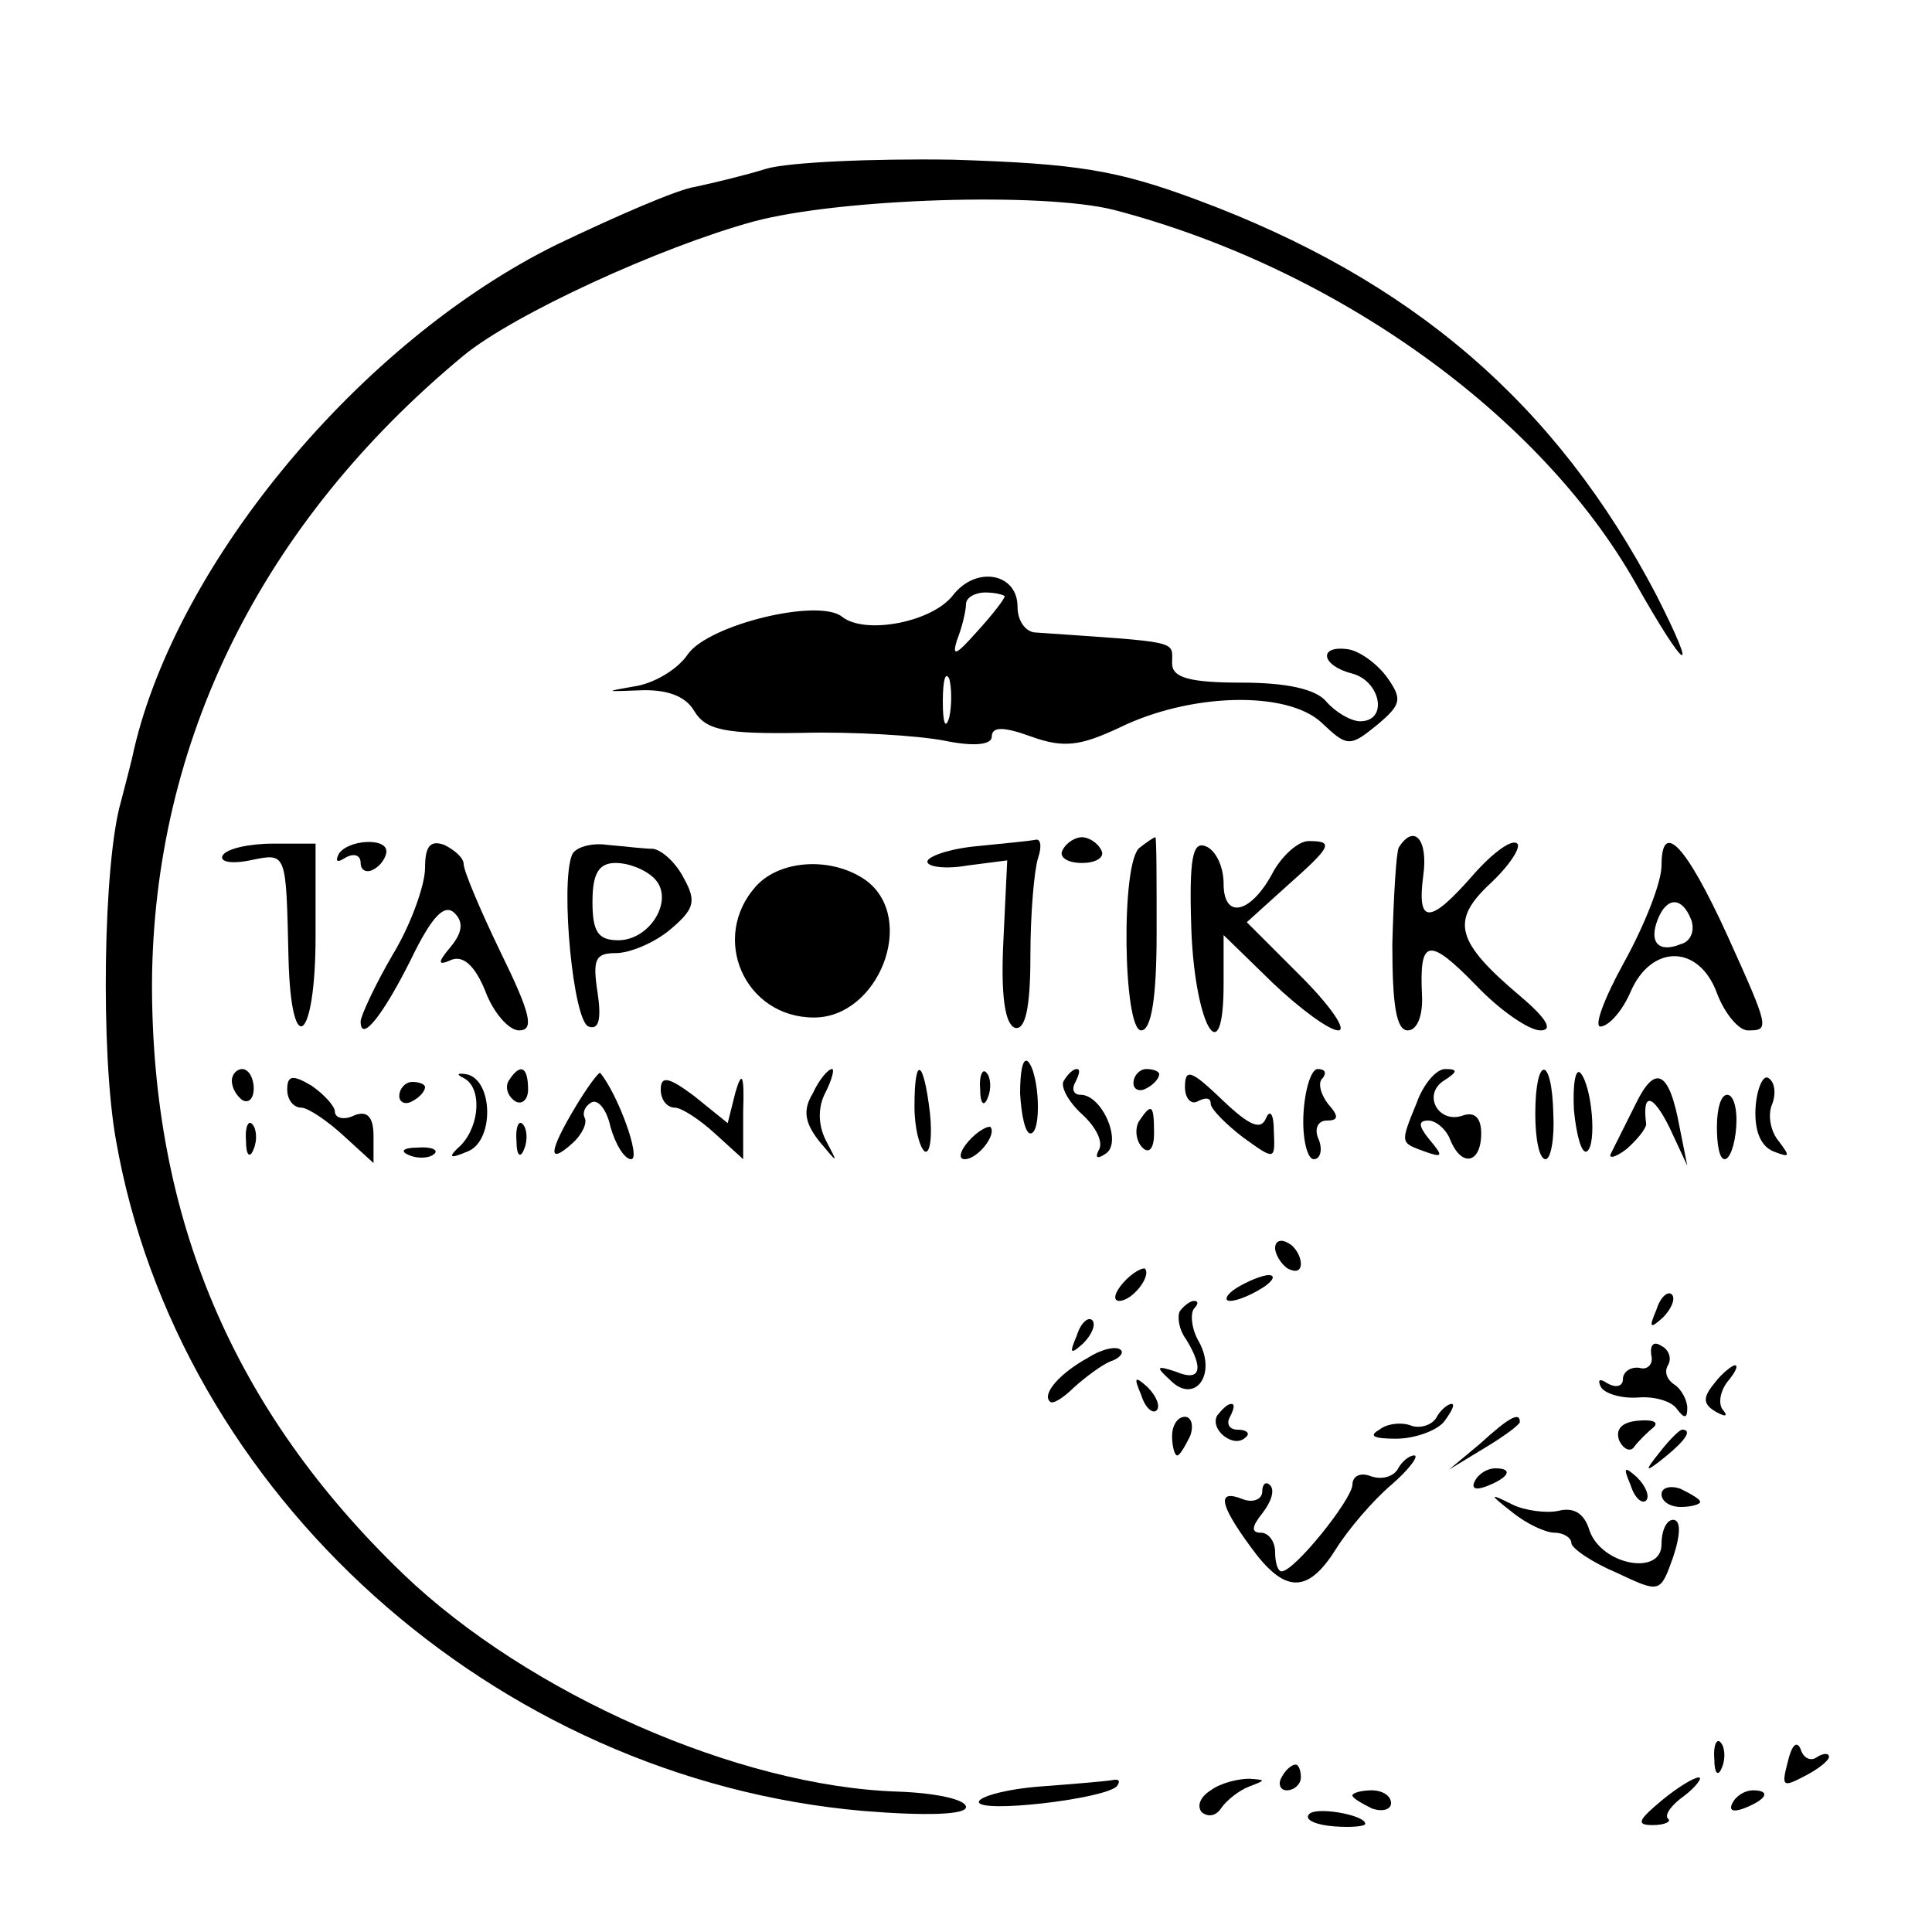
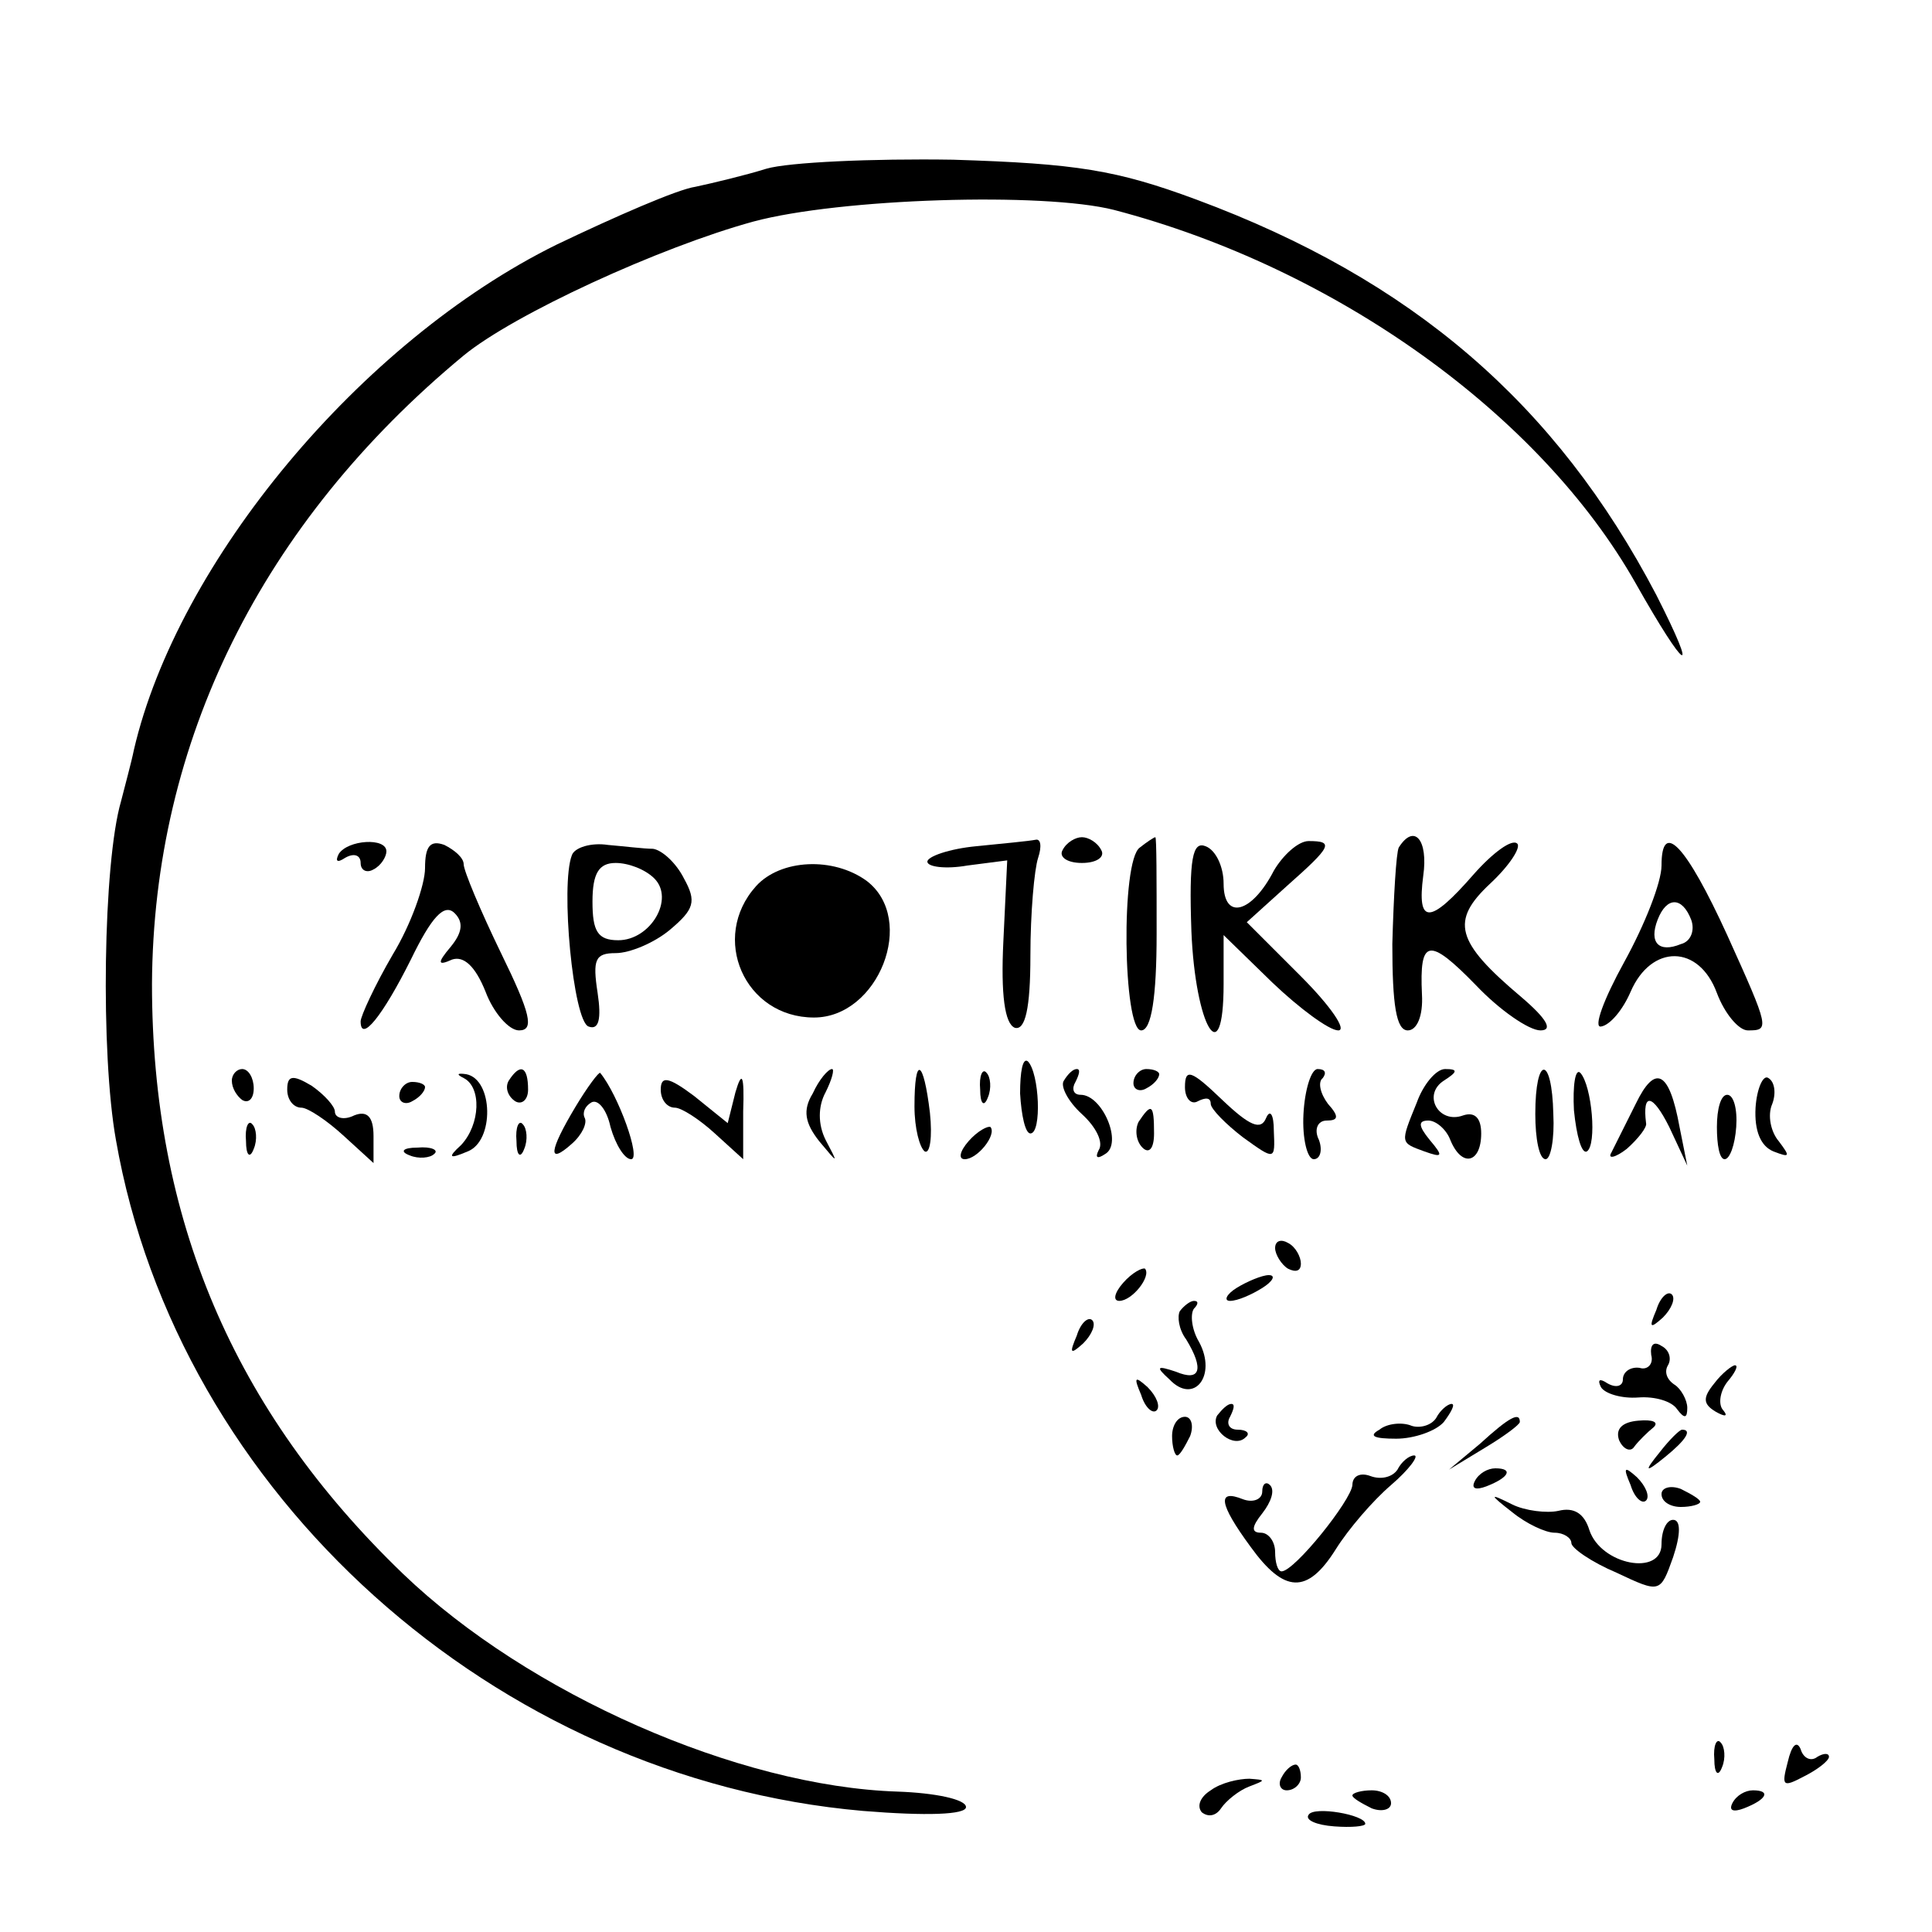
<svg xmlns="http://www.w3.org/2000/svg" version="1.0" width="150pt" height="150pt" viewBox="0 0 150 150" preserveAspectRatio="xMidYMid meet">
  <g transform="translate(0,150) scale(0.1,-0.1)" fill="#000000" stroke="none">
    <path d="M595 1369 c-16 -5 -41 -11 -55 -14 -14 -2 -62 -23 -108 -45 -152 -75 -294 -246 -328 -392 -2 -10 -7 -28 -10 -40 -14 -48 -16 -196 -4 -263 48 -275 294 -496 580 -521 49 -4 80 -3 80 3 0 6 -24 11 -53 12 -124 4 -287 76 -384 169 -132 127 -195 276 -195 458 1 188 85 358 242 488 39 32 152 84 225 104 67 18 225 23 280 9 172 -45 331 -159 405 -290 39 -69 50 -76 16 -9 -78 149 -190 245 -357 307 -62 23 -93 28 -189 31 -63 1 -128 -2 -145 -7z" />
-     <path d="M740 1038 c-16 -21 -68 -31 -86 -17 -18 15 -104 -6 -120 -29 -8 -12 -27 -23 -42 -25 -23 -4 -22 -4 4 -3 21 1 36 -4 43 -16 9 -15 24 -18 84 -17 39 1 89 -2 110 -6 24 -5 37 -3 37 3 0 8 9 8 31 0 25 -9 38 -7 68 7 55 27 130 29 157 4 20 -19 22 -19 43 -2 19 16 20 20 8 37 -8 11 -22 21 -31 22 -23 3 -20 -13 4 -19 22 -6 28 -37 6 -37 -7 0 -19 7 -26 15 -8 10 -31 15 -66 15 -41 0 -54 4 -54 15 0 18 8 16 -107 24 -7 1 -13 9 -13 20 0 26 -32 32 -50 9z m40 -1 c0 -2 -10 -15 -22 -28 -16 -18 -19 -19 -15 -6 4 10 7 23 7 28 0 5 7 9 15 9 8 0 15 -2 15 -3z m-43 -94 c-3 -10 -5 -4 -5 12 0 17 2 24 5 18 2 -7 2 -21 0 -30z" />
-     <path d="M173 836 c-3 -5 6 -7 21 -4 29 6 28 7 30 -76 2 -80 21 -65 21 17 l0 72 -33 0 c-19 0 -36 -4 -39 -9z" />
    <path d="M263 837 c-3 -6 -1 -7 5 -3 7 4 12 2 12 -4 0 -6 5 -8 10 -5 6 3 10 10 10 14 0 11 -30 9 -37 -2z" />
    <path d="M330 826 c0 -13 -11 -44 -25 -67 -14 -24 -25 -48 -25 -52 0 -17 17 4 39 48 16 33 26 44 34 36 7 -7 6 -15 -3 -26 -11 -13 -10 -15 1 -10 9 3 18 -5 26 -25 6 -16 18 -30 26 -30 12 0 9 13 -14 60 -16 33 -29 64 -29 69 0 5 -7 11 -15 15 -11 4 -15 -1 -15 -18z" />
    <path d="M444 836 c-9 -23 1 -129 13 -133 8 -3 10 6 7 26 -4 26 -2 31 14 31 11 0 30 8 42 18 19 16 21 22 11 40 -6 12 -17 22 -24 23 -7 0 -23 2 -35 3 -13 2 -26 -2 -28 -8z m64 -18 c16 -16 -3 -48 -28 -48 -16 0 -20 7 -20 30 0 22 5 30 18 30 10 0 23 -5 30 -12z" />
    <path d="M758 843 c-21 -2 -38 -8 -38 -12 0 -4 14 -6 31 -3 l31 4 -3 -63 c-2 -41 1 -64 9 -67 8 -2 12 15 12 56 0 33 3 67 6 76 3 9 2 15 -2 14 -5 -1 -26 -3 -46 -5z" />
    <path d="M825 840 c-3 -5 3 -10 15 -10 12 0 18 5 15 10 -3 6 -10 10 -15 10 -5 0 -12 -4 -15 -10z" />
    <path d="M885 842 c-15 -10 -13 -142 1 -142 8 0 12 26 12 75 0 41 0 75 -1 75 -1 0 -7 -4 -12 -8z" />
    <path d="M925 777 c3 -74 25 -111 25 -41 l0 38 38 -37 c21 -20 44 -37 51 -37 7 0 -6 19 -29 42 l-42 42 31 28 c35 31 37 35 17 35 -8 0 -20 -11 -27 -23 -17 -33 -39 -39 -39 -10 0 13 -6 26 -14 29 -10 4 -13 -9 -11 -66z" />
    <path d="M1086 842 c-2 -4 -4 -38 -5 -75 0 -47 3 -67 12 -67 7 0 12 11 11 28 -2 43 5 45 42 7 18 -19 41 -35 50 -35 10 0 5 9 -15 26 -51 43 -55 59 -24 88 15 14 24 28 21 31 -4 4 -19 -7 -34 -24 -34 -39 -44 -39 -39 -1 4 28 -7 41 -19 22z" />
    <path d="M1290 828 c0 -13 -13 -46 -29 -75 -16 -29 -24 -51 -18 -50 7 1 17 13 23 27 16 37 53 37 67 -1 6 -16 17 -29 24 -29 17 0 17 1 -16 74 -32 70 -51 90 -51 54z m23 -42 c3 -8 0 -17 -8 -19 -17 -7 -25 1 -18 19 7 18 19 18 26 0z" />
    <path d="M587 812 c-36 -40 -9 -102 45 -102 50 0 80 76 41 106 -26 19 -67 17 -86 -4z" />
    <path d="M792 651 c1 -17 4 -31 8 -31 9 0 7 47 -2 56 -4 3 -6 -8 -6 -25z" />
    <path d="M180 661 c0 -6 4 -12 8 -15 5 -3 9 1 9 9 0 8 -4 15 -9 15 -4 0 -8 -4 -8 -9z" />
    <path d="M223 654 c0 -8 5 -14 11 -14 5 0 20 -10 33 -22 l23 -21 0 21 c0 15 -5 20 -15 16 -8 -4 -15 -2 -15 3 0 4 -8 13 -18 20 -15 9 -19 8 -19 -3z" />
    <path d="M360 663 c14 -7 13 -36 -2 -52 -11 -10 -9 -11 5 -5 21 8 20 56 -1 60 -7 1 -8 0 -2 -3z" />
    <path d="M395 661 c-3 -5 -1 -12 5 -16 5 -3 10 1 10 9 0 18 -6 21 -15 7z" />
    <path d="M447 641 c-21 -35 -22 -46 -3 -29 8 7 12 16 10 20 -2 4 0 9 5 12 5 3 12 -5 15 -19 4 -14 11 -25 16 -25 8 0 -10 50 -24 67 -1 1 -10 -11 -19 -26z" />
    <path d="M513 654 c0 -8 5 -14 11 -14 5 0 19 -9 31 -20 l22 -20 0 37 c1 29 -1 32 -6 15 l-6 -24 -26 21 c-20 15 -26 16 -26 5z" />
    <path d="M631 651 c-8 -13 -6 -23 5 -37 15 -18 15 -18 5 1 -6 12 -6 26 0 37 5 10 7 18 5 18 -3 0 -10 -8 -15 -19z" />
    <path d="M710 641 c0 -17 4 -32 8 -35 4 -2 6 11 4 30 -5 42 -12 45 -12 5z" />
    <path d="M761 654 c0 -11 3 -14 6 -6 3 7 2 16 -1 19 -3 4 -6 -2 -5 -13z" />
    <path d="M826 661 c-3 -4 3 -16 14 -26 11 -10 17 -22 13 -28 -3 -6 -1 -7 5 -3 14 8 -2 46 -19 46 -6 0 -7 5 -4 10 3 6 4 10 1 10 -3 0 -7 -4 -10 -9z" />
    <path d="M880 659 c0 -5 5 -7 10 -4 6 3 10 8 10 11 0 2 -4 4 -10 4 -5 0 -10 -5 -10 -11z" />
    <path d="M920 656 c0 -9 5 -14 10 -11 6 3 10 3 10 -2 0 -4 12 -16 25 -26 25 -18 25 -18 24 5 0 13 -3 17 -6 10 -4 -10 -13 -6 -34 14 -24 23 -29 25 -29 10z" />
    <path d="M1012 635 c-1 -19 3 -35 8 -35 5 0 7 7 4 15 -4 8 -1 15 6 15 9 0 10 3 1 13 -6 8 -8 17 -4 20 3 4 2 7 -4 7 -5 0 -10 -16 -11 -35z" />
    <path d="M1100 644 c-13 -32 -13 -31 6 -38 14 -5 15 -4 4 9 -9 11 -9 15 -1 15 6 0 14 -7 17 -15 9 -22 24 -18 24 5 0 12 -5 17 -14 14 -19 -7 -32 16 -15 27 11 7 11 9 1 9 -7 0 -17 -12 -22 -26z" />
    <path d="M1192 635 c0 -19 3 -35 8 -35 4 0 7 16 6 35 -1 46 -14 46 -14 0z" />
    <path d="M1222 638 c2 -20 6 -34 10 -32 8 5 4 51 -5 61 -4 4 -6 -10 -5 -29z" />
    <path d="M1270 643 c-8 -16 -16 -32 -19 -38 -3 -5 3 -4 12 3 9 8 16 17 15 20 -3 24 5 23 18 -3 l14 -30 -6 30 c-8 44 -19 49 -34 18z" />
    <path d="M1363 640 c-1 -18 4 -30 14 -34 13 -5 13 -4 4 8 -6 7 -9 20 -5 29 3 8 2 17 -3 20 -4 3 -9 -8 -10 -23z" />
    <path d="M310 649 c0 -5 5 -7 10 -4 6 3 10 8 10 11 0 2 -4 4 -10 4 -5 0 -10 -5 -10 -11z" />
    <path d="M1333 625 c0 -14 2 -25 6 -25 4 0 8 11 9 25 1 14 -2 25 -7 25 -5 0 -8 -11 -8 -25z" />
    <path d="M884 629 c-3 -6 -2 -15 3 -20 5 -5 9 -1 9 11 0 23 -2 24 -12 9z" />
    <path d="M191 614 c0 -11 3 -14 6 -6 3 7 2 16 -1 19 -3 4 -6 -2 -5 -13z" />
    <path d="M401 614 c0 -11 3 -14 6 -6 3 7 2 16 -1 19 -3 4 -6 -2 -5 -13z" />
    <path d="M752 614 c-7 -8 -8 -14 -3 -14 10 0 25 19 20 25 -2 1 -10 -3 -17 -11z" />
    <path d="M318 603 c7 -3 16 -2 19 1 4 3 -2 6 -13 5 -11 0 -14 -3 -6 -6z" />
    <path d="M990 531 c0 -5 5 -13 10 -16 6 -3 10 -2 10 4 0 5 -4 13 -10 16 -5 3 -10 2 -10 -4z" />
    <path d="M872 504 c-7 -8 -8 -14 -3 -14 10 0 25 19 20 25 -2 1 -10 -3 -17 -11z" />
    <path d="M960 500 c-8 -5 -10 -10 -5 -10 6 0 17 5 25 10 8 5 11 10 5 10 -5 0 -17 -5 -25 -10z" />
    <path d="M1286 483 c-6 -14 -5 -15 5 -6 7 7 10 15 7 18 -3 3 -9 -2 -12 -12z" />
    <path d="M916 482 c-2 -4 -1 -14 5 -22 14 -23 11 -33 -8 -25 -15 5 -16 4 -5 -6 19 -20 37 3 23 29 -6 10 -7 22 -4 26 3 3 4 6 0 6 -3 0 -8 -4 -11 -8z" />
    <path d="M836 463 c-6 -14 -5 -15 5 -6 7 7 10 15 7 18 -3 3 -9 -2 -12 -12z" />
-     <path d="M845 446 c-22 -12 -36 -28 -30 -34 2 -3 11 3 19 11 9 8 21 17 28 20 7 2 11 7 8 9 -3 3 -14 1 -25 -6z" />
    <path d="M1282 448 c2 -7 -3 -12 -9 -10 -7 1 -13 -3 -13 -9 0 -5 -5 -7 -12 -3 -6 4 -8 3 -5 -3 3 -5 16 -9 29 -8 13 1 26 -3 30 -9 6 -8 8 -7 8 1 0 6 -5 15 -10 18 -6 4 -8 10 -5 15 3 5 1 12 -5 15 -6 4 -9 1 -8 -7z" />
    <path d="M1331 426 c-9 -11 -9 -16 1 -22 7 -4 10 -4 6 1 -4 4 -3 14 3 22 6 7 9 13 6 13 -2 0 -10 -6 -16 -14z" />
    <path d="M886 417 c3 -10 9 -15 12 -12 3 3 0 11 -7 18 -10 9 -11 8 -5 -6z" />
    <path d="M945 401 c-6 -11 13 -26 22 -17 4 3 1 6 -6 6 -7 0 -9 5 -6 10 3 6 4 10 1 10 -3 0 -7 -4 -11 -9z" />
    <path d="M1115 399 c-4 -6 -13 -8 -19 -6 -7 3 -19 2 -25 -3 -9 -5 -4 -7 13 -7 14 0 31 6 37 13 6 8 9 14 6 14 -3 0 -9 -5 -12 -11z" />
    <path d="M910 385 c0 -8 2 -15 4 -15 2 0 6 7 10 15 3 8 1 15 -4 15 -6 0 -10 -7 -10 -15z" />
    <path d="M1149 379 l-24 -20 28 17 c15 9 27 18 27 20 0 8 -8 4 -31 -17z" />
    <path d="M1257 382 c3 -7 9 -10 12 -5 3 4 10 11 15 15 4 4 -1 6 -12 5 -12 -1 -18 -6 -15 -15z" />
    <path d="M1289 373 c-13 -16 -12 -17 4 -4 16 13 21 21 13 21 -2 0 -10 -8 -17 -17z" />
    <path d="M1085 359 c-4 -6 -13 -8 -21 -5 -8 3 -14 0 -14 -7 -1 -12 -45 -67 -55 -67 -3 0 -5 7 -5 15 0 8 -5 15 -11 15 -8 0 -7 5 1 15 7 9 10 18 6 22 -3 3 -6 1 -6 -5 0 -6 -7 -9 -15 -6 -20 8 -19 -3 6 -37 26 -36 44 -37 66 -2 10 16 29 38 43 50 14 12 22 23 18 23 -4 0 -10 -5 -13 -11z" />
    <path d="M1145 350 c-3 -6 1 -7 9 -4 18 7 21 14 7 14 -6 0 -13 -4 -16 -10z" />
    <path d="M1266 347 c3 -10 9 -15 12 -12 3 3 0 11 -7 18 -10 9 -11 8 -5 -6z" />
    <path d="M1290 340 c0 -6 7 -10 15 -10 8 0 15 2 15 4 0 2 -7 6 -15 10 -8 3 -15 1 -15 -4z" />
    <path d="M1174 326 c11 -9 26 -16 33 -16 7 0 13 -4 13 -8 0 -4 16 -15 35 -23 34 -16 34 -16 44 12 6 18 6 29 0 29 -5 0 -9 -8 -9 -19 0 -25 -47 -16 -56 11 -4 13 -12 18 -24 15 -9 -2 -26 0 -36 5 -18 9 -18 8 0 -6z" />
    <path d="M1331 134 c0 -11 3 -14 6 -6 3 7 2 16 -1 19 -3 4 -6 -2 -5 -13z" />
    <path d="M1388 132 c-5 -19 -4 -20 13 -11 10 5 19 12 19 15 0 3 -4 3 -9 0 -5 -4 -11 -1 -13 6 -3 7 -7 3 -10 -10z" />
    <path d="M995 120 c-3 -5 -1 -10 4 -10 6 0 11 5 11 10 0 6 -2 10 -4 10 -3 0 -8 -4 -11 -10z" />
-     <path d="M808 113 c-27 -2 -48 -8 -48 -12 0 -9 96 2 107 12 3 4 2 6 -3 5 -5 -1 -30 -3 -56 -5z" />
    <path d="M940 110 c-8 -5 -11 -12 -7 -17 5 -4 11 -3 15 3 4 6 14 14 22 17 13 5 13 5 0 6 -8 0 -22 -3 -30 -9z" />
-     <path d="M1290 102 c-18 -15 -20 -19 -7 -19 10 0 15 3 12 5 -3 3 3 11 13 18 9 7 14 14 11 14 -4 0 -17 -8 -29 -18z" />
    <path d="M1050 106 c0 -2 7 -6 15 -10 8 -3 15 -1 15 4 0 6 -7 10 -15 10 -8 0 -15 -2 -15 -4z" />
    <path d="M1345 100 c-3 -6 1 -7 9 -4 18 7 21 14 7 14 -6 0 -13 -4 -16 -10z" />
    <path d="M1016 91 c-3 -4 6 -8 20 -9 13 -1 24 0 24 2 0 7 -40 14 -44 7z" />
  </g>
</svg>